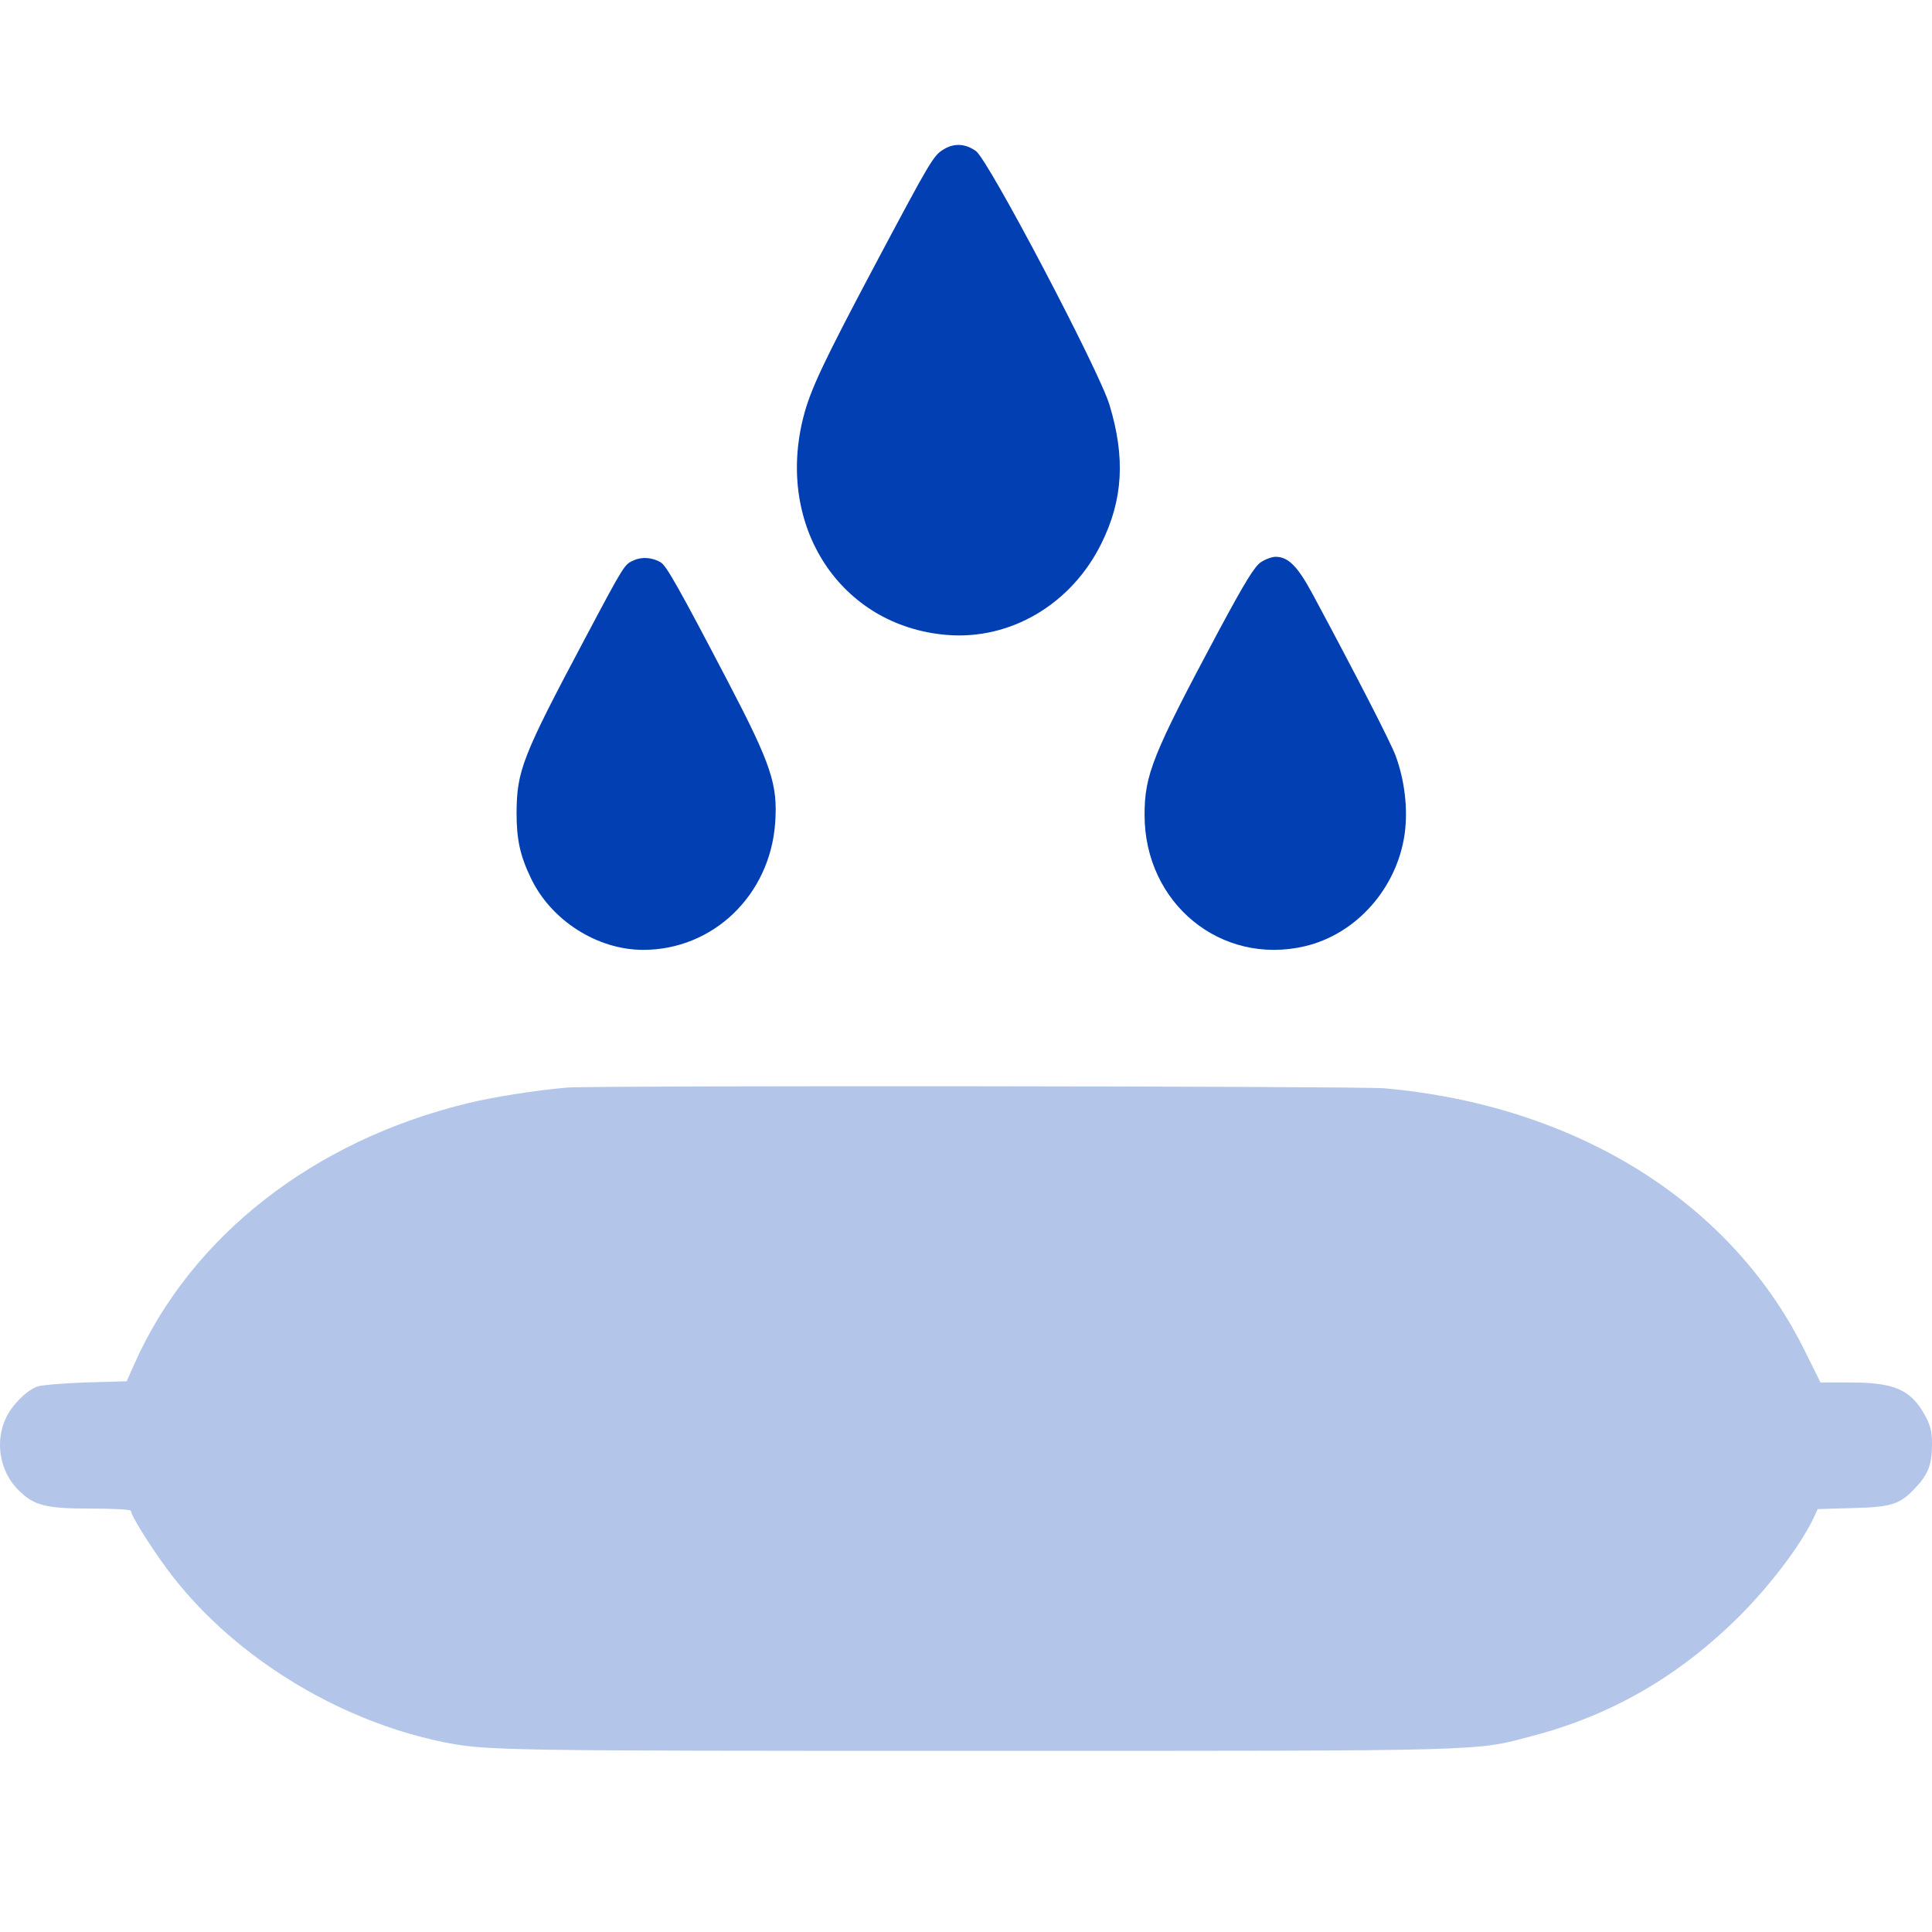
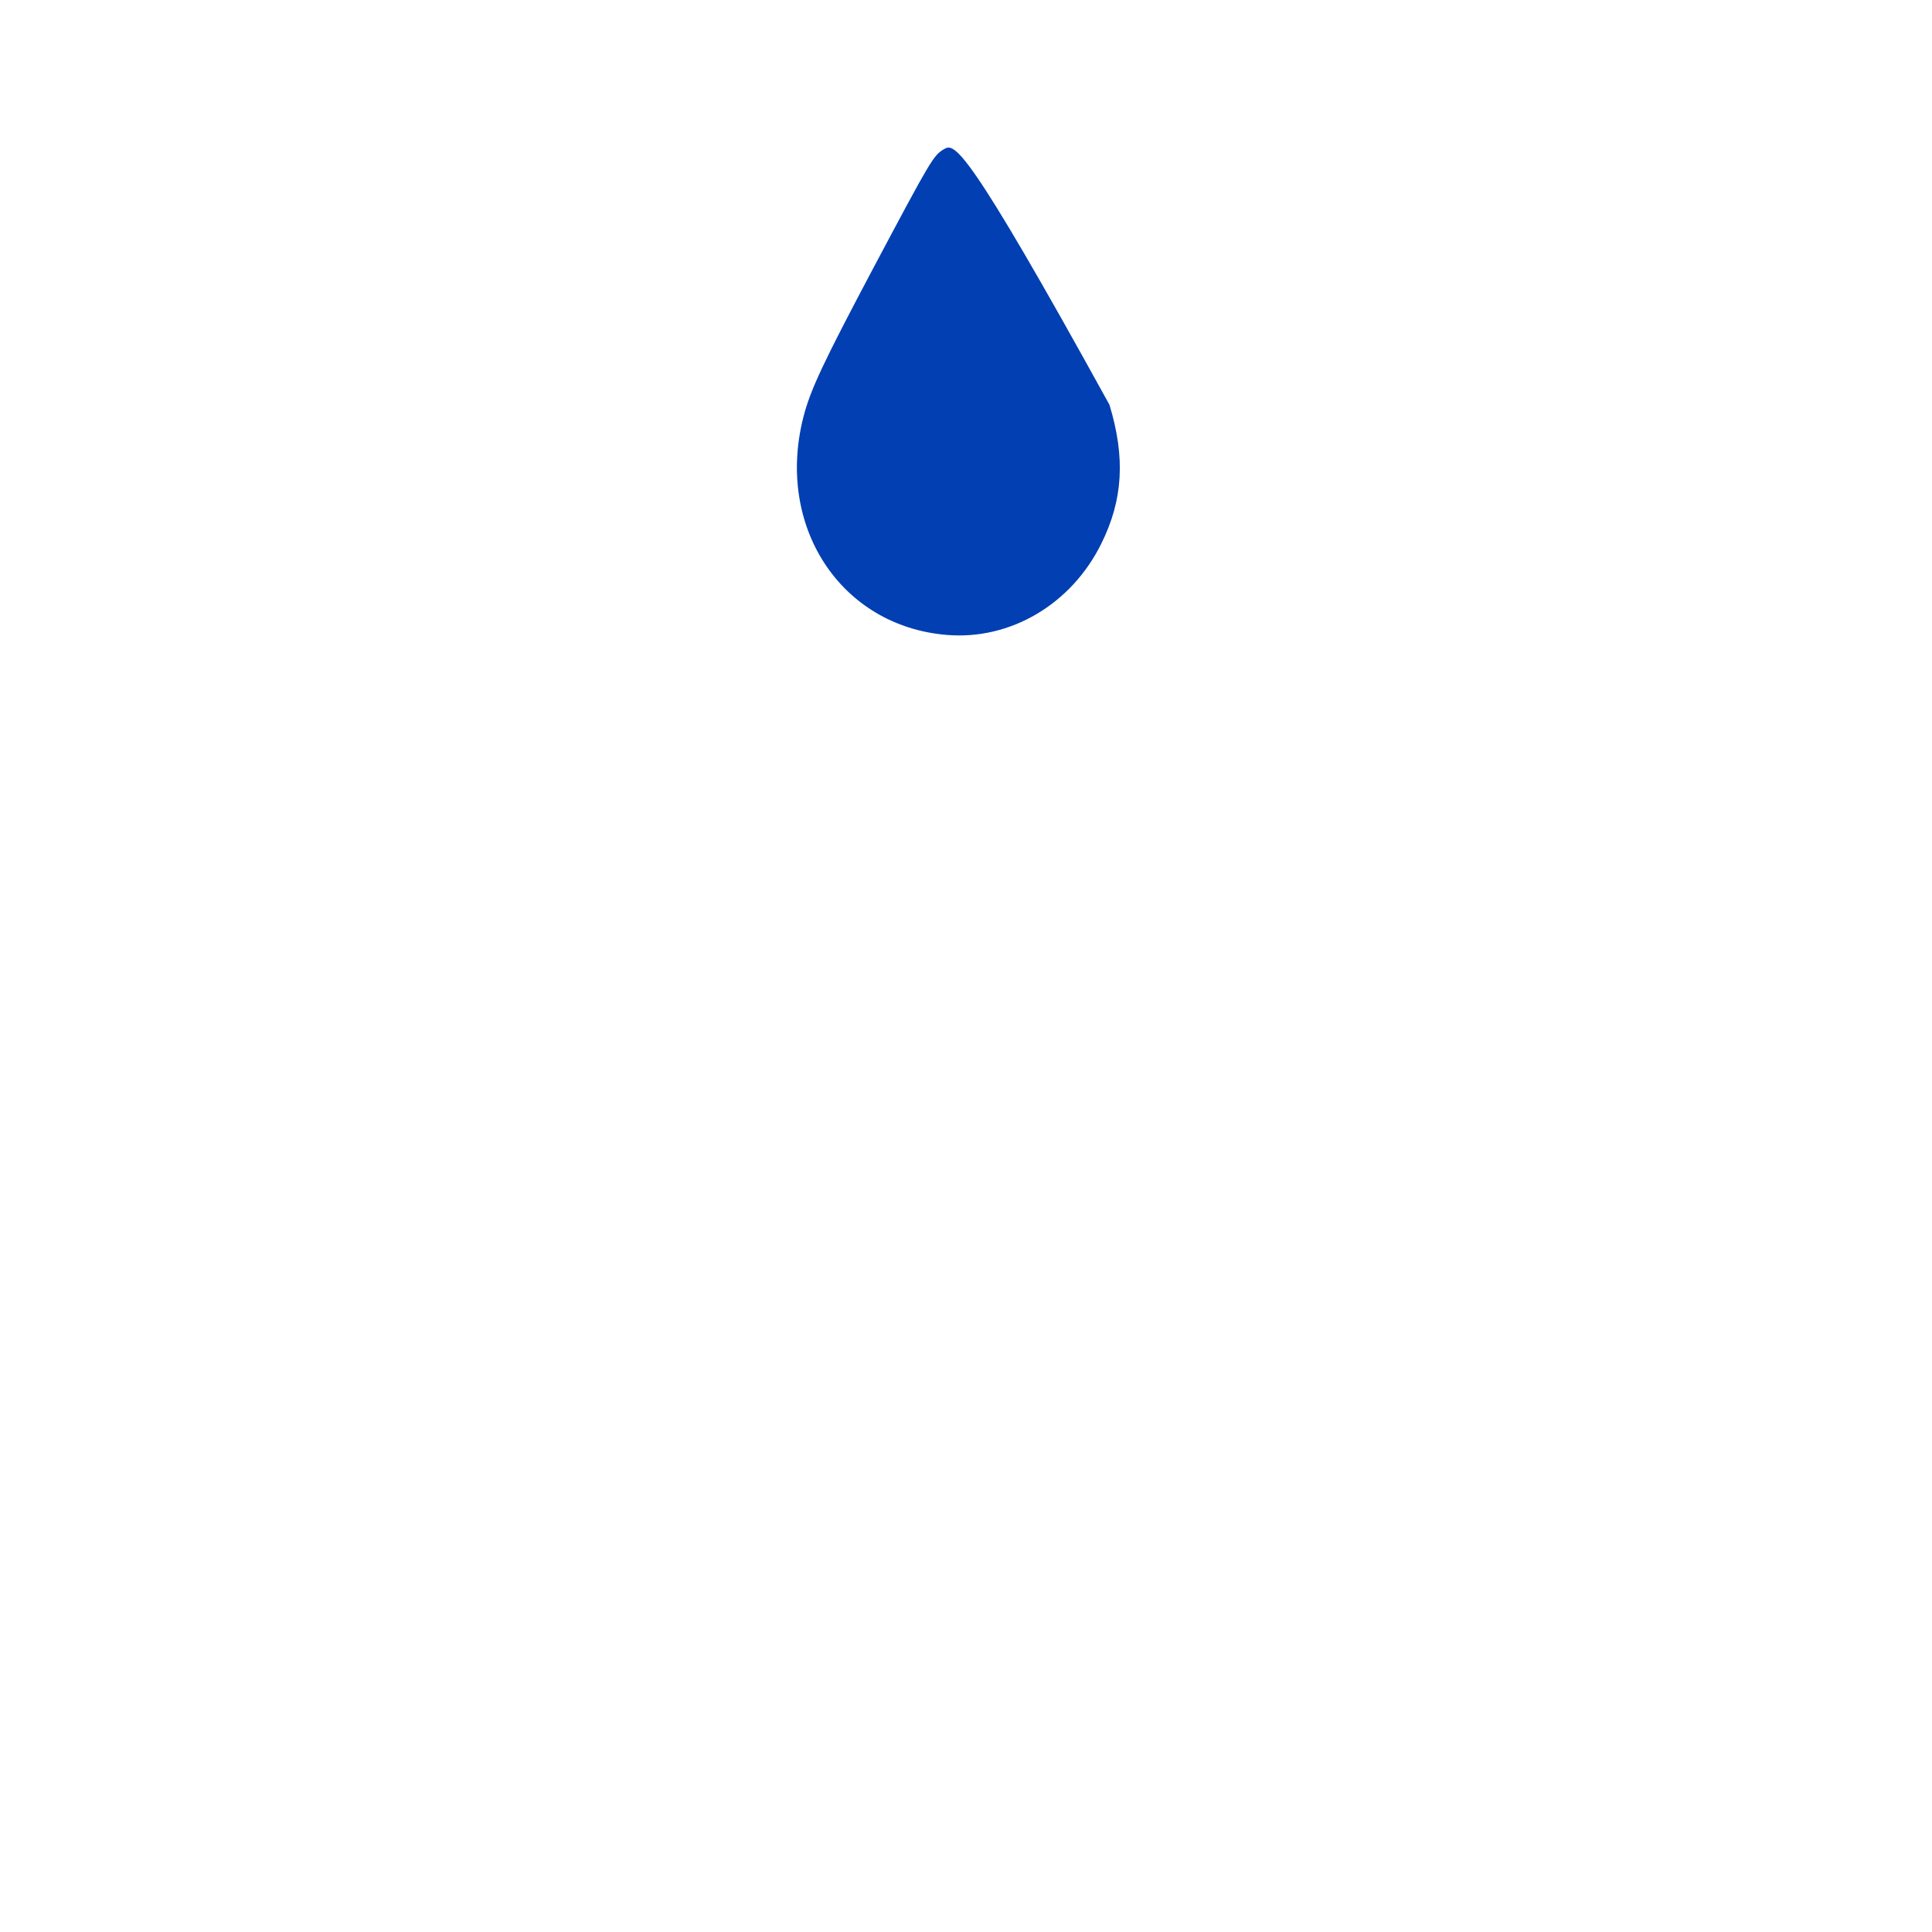
<svg xmlns="http://www.w3.org/2000/svg" width="40" height="40" viewBox="0 0 40 40" fill="none">
-   <path d="M19.546 3.087C19.325 3.22 19.29 3.276 18.087 5.539C17.053 7.489 16.776 8.072 16.633 8.636C16.055 10.903 17.406 12.961 19.597 13.145C20.917 13.258 22.182 12.51 22.801 11.256C23.251 10.35 23.303 9.475 22.97 8.38C22.755 7.668 20.462 3.307 20.206 3.128C19.991 2.974 19.761 2.959 19.546 3.087Z" fill="#013FB2" />
-   <path d="M13.126 11.599C12.927 11.686 12.937 11.665 12.108 13.227C10.807 15.673 10.7 15.96 10.695 16.835C10.695 17.378 10.767 17.711 10.987 18.171C11.401 19.052 12.364 19.666 13.316 19.666C14.764 19.666 15.941 18.535 16.049 17.04C16.105 16.242 15.972 15.837 15.071 14.112C14.058 12.172 13.802 11.727 13.689 11.65C13.525 11.543 13.295 11.522 13.126 11.599Z" fill="#013FB2" />
-   <path d="M26.103 11.641C25.97 11.733 25.775 12.05 25.217 13.089C23.866 15.618 23.697 16.038 23.697 16.872C23.697 18.704 25.279 20 27.019 19.59C28.084 19.339 28.923 18.387 29.082 17.266C29.153 16.749 29.082 16.15 28.892 15.639C28.78 15.347 28.084 13.99 27.188 12.322C26.87 11.728 26.676 11.528 26.41 11.528C26.333 11.528 26.195 11.579 26.103 11.641Z" fill="#013FB2" />
-   <path opacity="0.3" d="M11.745 22.517C11.126 22.568 10.189 22.716 9.672 22.844C6.478 23.622 3.954 25.603 2.782 28.239L2.623 28.598L1.758 28.623C1.282 28.639 0.832 28.679 0.76 28.71C0.52 28.812 0.243 29.099 0.12 29.365C-0.11 29.857 -0.003 30.471 0.381 30.85C0.704 31.172 0.939 31.234 1.902 31.234C2.378 31.234 2.71 31.254 2.71 31.28C2.71 31.372 3.084 31.971 3.442 32.462C4.737 34.228 6.928 35.605 9.17 36.066C10.046 36.245 10.348 36.25 20.201 36.25C30.93 36.25 30.525 36.26 31.718 35.943C33.366 35.513 34.769 34.699 36.013 33.46C36.657 32.815 37.282 31.991 37.548 31.428L37.635 31.244L38.357 31.223C39.16 31.203 39.335 31.147 39.647 30.814C39.918 30.532 39.995 30.328 40 29.928C40 29.626 39.974 29.529 39.852 29.299C39.56 28.772 39.222 28.623 38.316 28.623H37.691L37.328 27.891C35.792 24.856 32.609 22.885 28.662 22.532C28.13 22.486 12.298 22.471 11.745 22.517Z" fill="#013FB2" />
+   <path d="M19.546 3.087C19.325 3.22 19.29 3.276 18.087 5.539C17.053 7.489 16.776 8.072 16.633 8.636C16.055 10.903 17.406 12.961 19.597 13.145C20.917 13.258 22.182 12.51 22.801 11.256C23.251 10.35 23.303 9.475 22.97 8.38C19.991 2.974 19.761 2.959 19.546 3.087Z" fill="#013FB2" />
</svg>